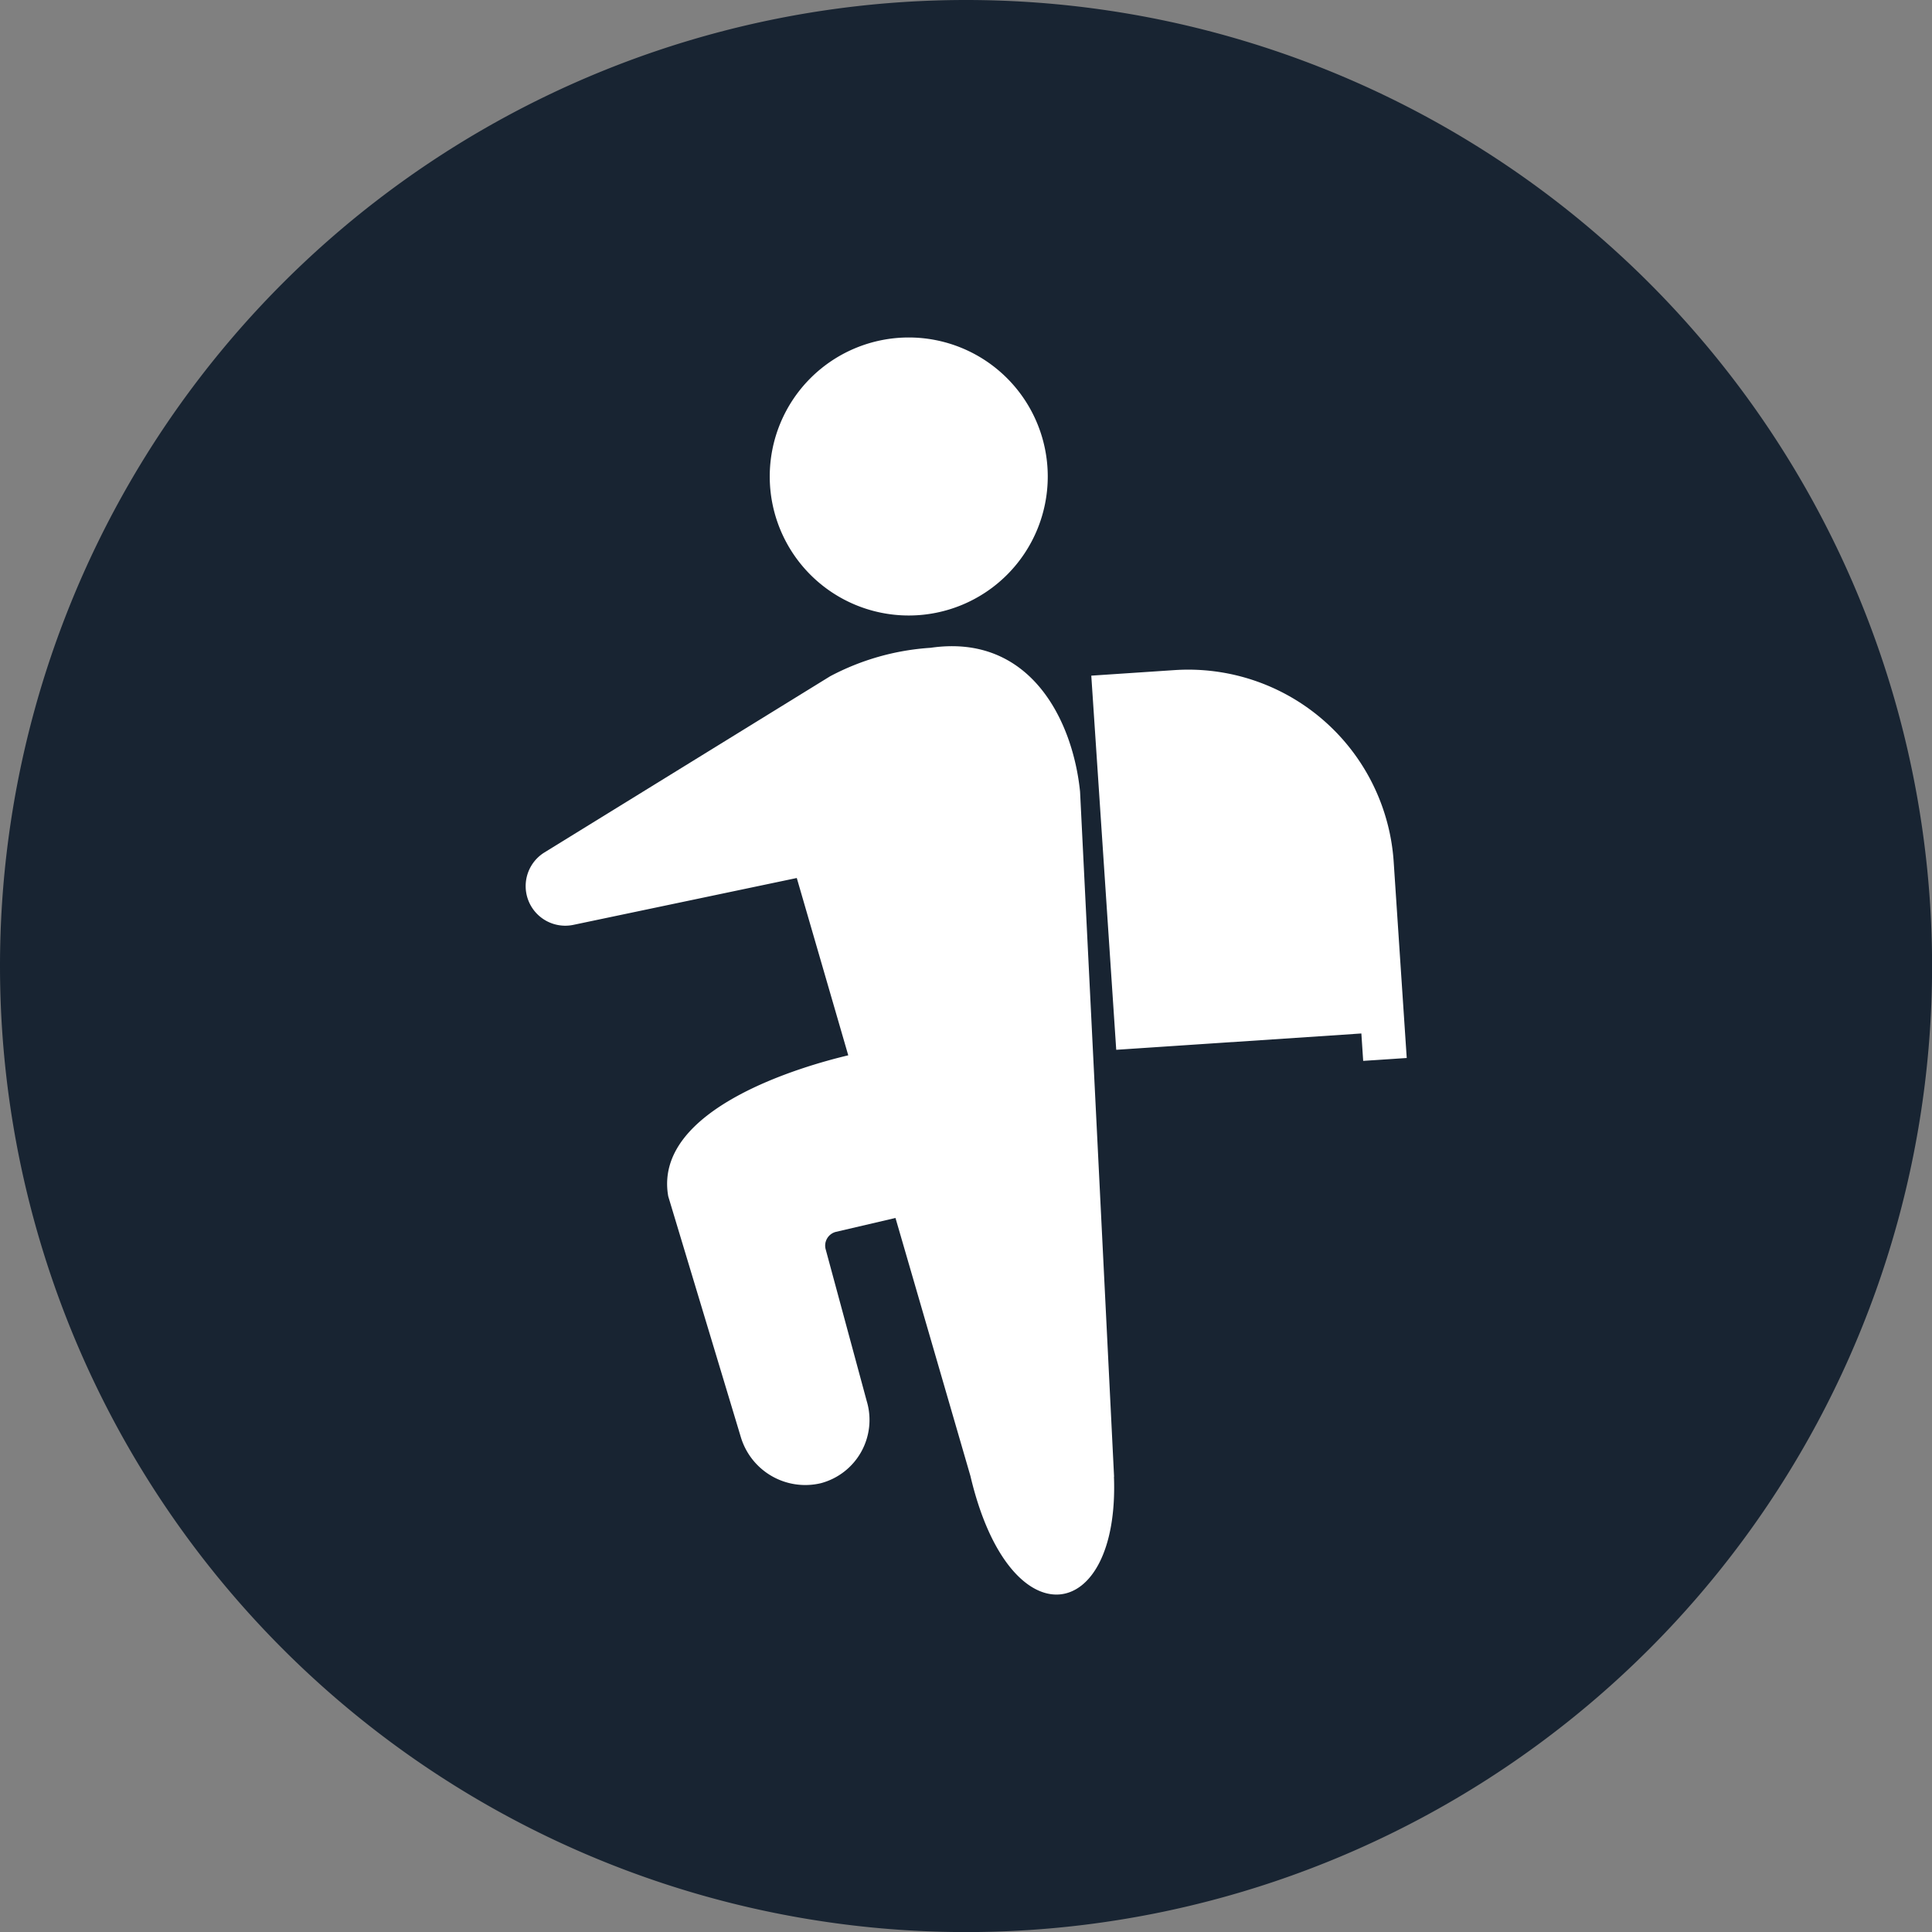
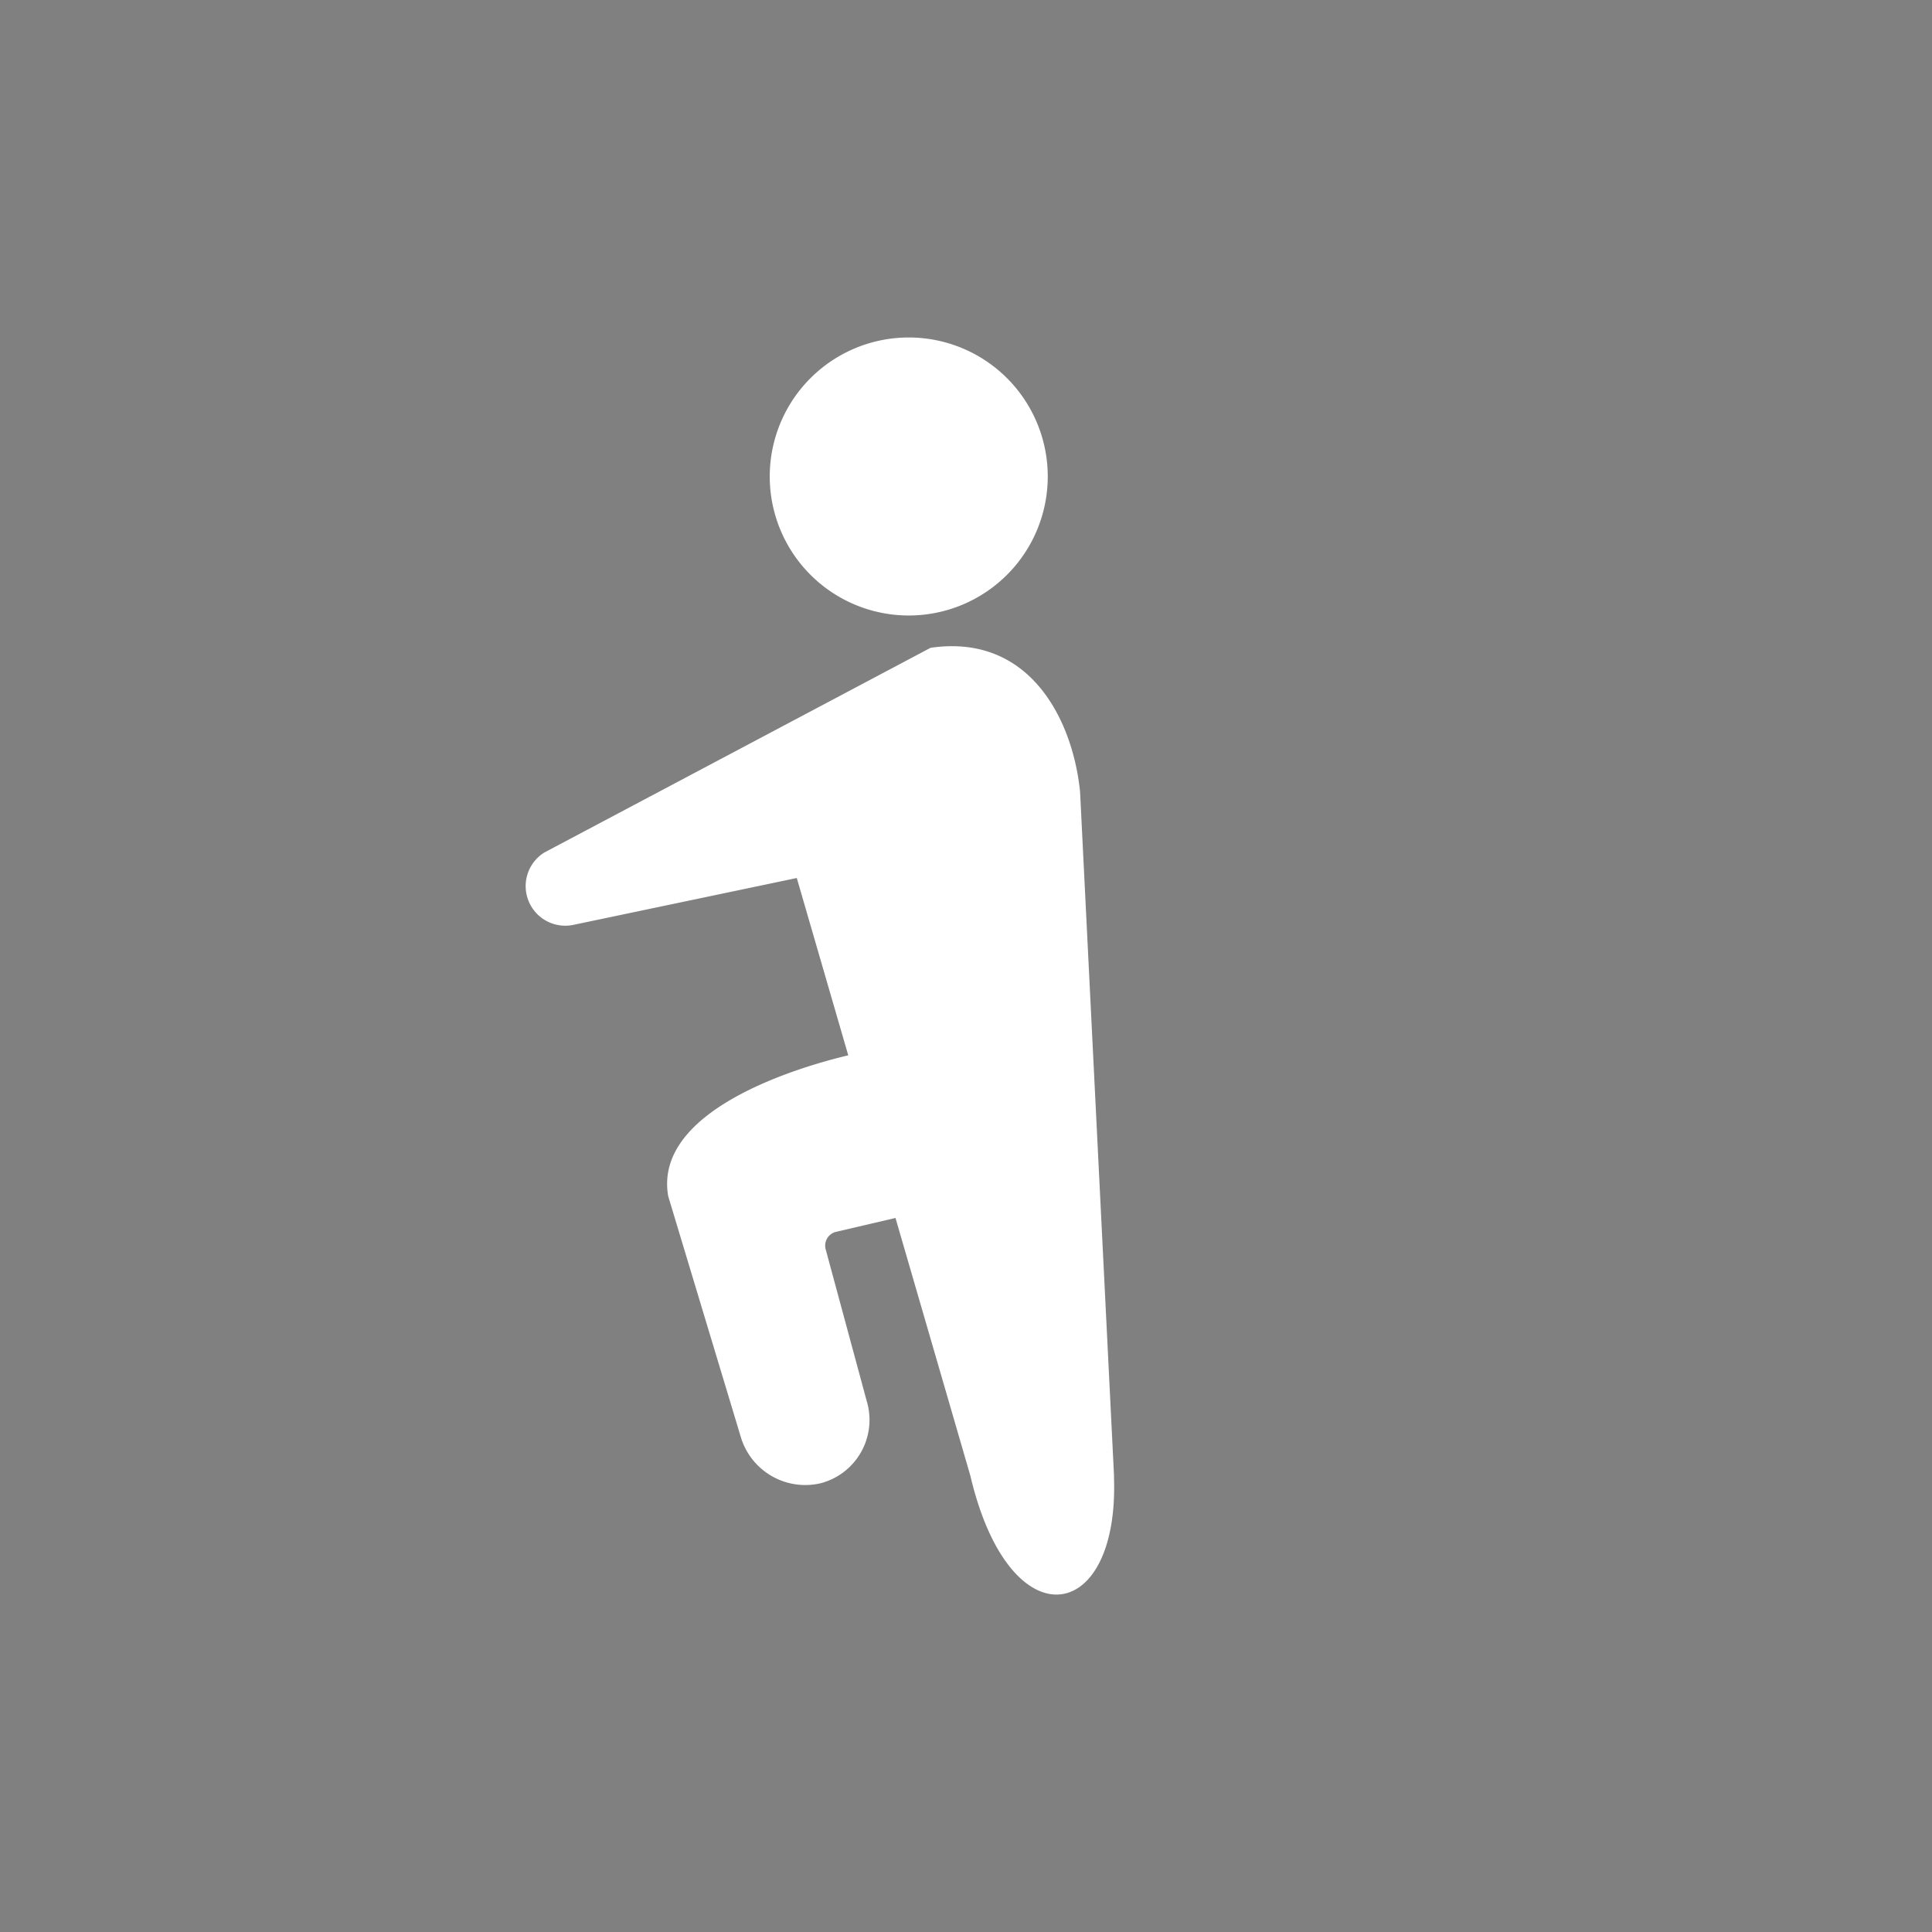
<svg xmlns="http://www.w3.org/2000/svg" width="97.596" height="97.597" viewBox="0 0 97.596 97.597">
  <rect x="0" y="0" width="97.596" height="97.597" fill="#808080" stroke="none" />
  <defs>
    <clipPath id="a">
      <rect width="44.526" height="63.5" fill="#fff" />
    </clipPath>
  </defs>
  <g transform="translate(-629.849 -8809.076)">
-     <path d="M48.8,0A48.8,48.8,0,1,1,0,48.8,48.8,48.8,0,0,1,48.8,0Z" transform="translate(629.849 8809.076)" fill="#182432" />
    <g transform="translate(656.384 8826.124)">
      <g clip-path="url(#a)">
        <path d="M39.192,7.022a7.022,7.022,0,1,0-7.022,7.022,7.022,7.022,0,0,0,7.022-7.022" transform="translate(-12.799)" fill="#fff" />
-         <path d="M29.743,73.712,28.025,39.106c-.367-3.619-2.531-8-7.552-7.267A12.531,12.531,0,0,0,15.4,33.277L.957,42.183a2,2,0,0,0,1.458,3.655l11.3-2.37,2.6,8.957c-2.154.51-9.887,2.664-9.093,7.124l3.653,12.117a3.4,3.4,0,0,0,4.063,2.372,3.307,3.307,0,0,0,2.31-4.148l-2.069-7.649a.715.715,0,0,1,.522-.9l3-.7,3.785,13.032c1.979,8.421,7.533,7.533,7.251.041" transform="translate(0 -16.163)" fill="#fff" />
-         <path d="M62.424,34.194l-4.2.28,1.26,18.9,12.383-.825.092,1.385,2.2-.146L74.066,52.4l-.255-3.829L73.5,43.883a10.4,10.4,0,0,0-11.073-9.689" transform="translate(-29.632 -17.391)" fill="#fff" />
+         <path d="M29.743,73.712,28.025,39.106c-.367-3.619-2.531-8-7.552-7.267L.957,42.183a2,2,0,0,0,1.458,3.655l11.3-2.37,2.6,8.957c-2.154.51-9.887,2.664-9.093,7.124l3.653,12.117a3.4,3.4,0,0,0,4.063,2.372,3.307,3.307,0,0,0,2.31-4.148l-2.069-7.649a.715.715,0,0,1,.522-.9l3-.7,3.785,13.032c1.979,8.421,7.533,7.533,7.251.041" transform="translate(0 -16.163)" fill="#fff" />
      </g>
    </g>
  </g>
</svg>